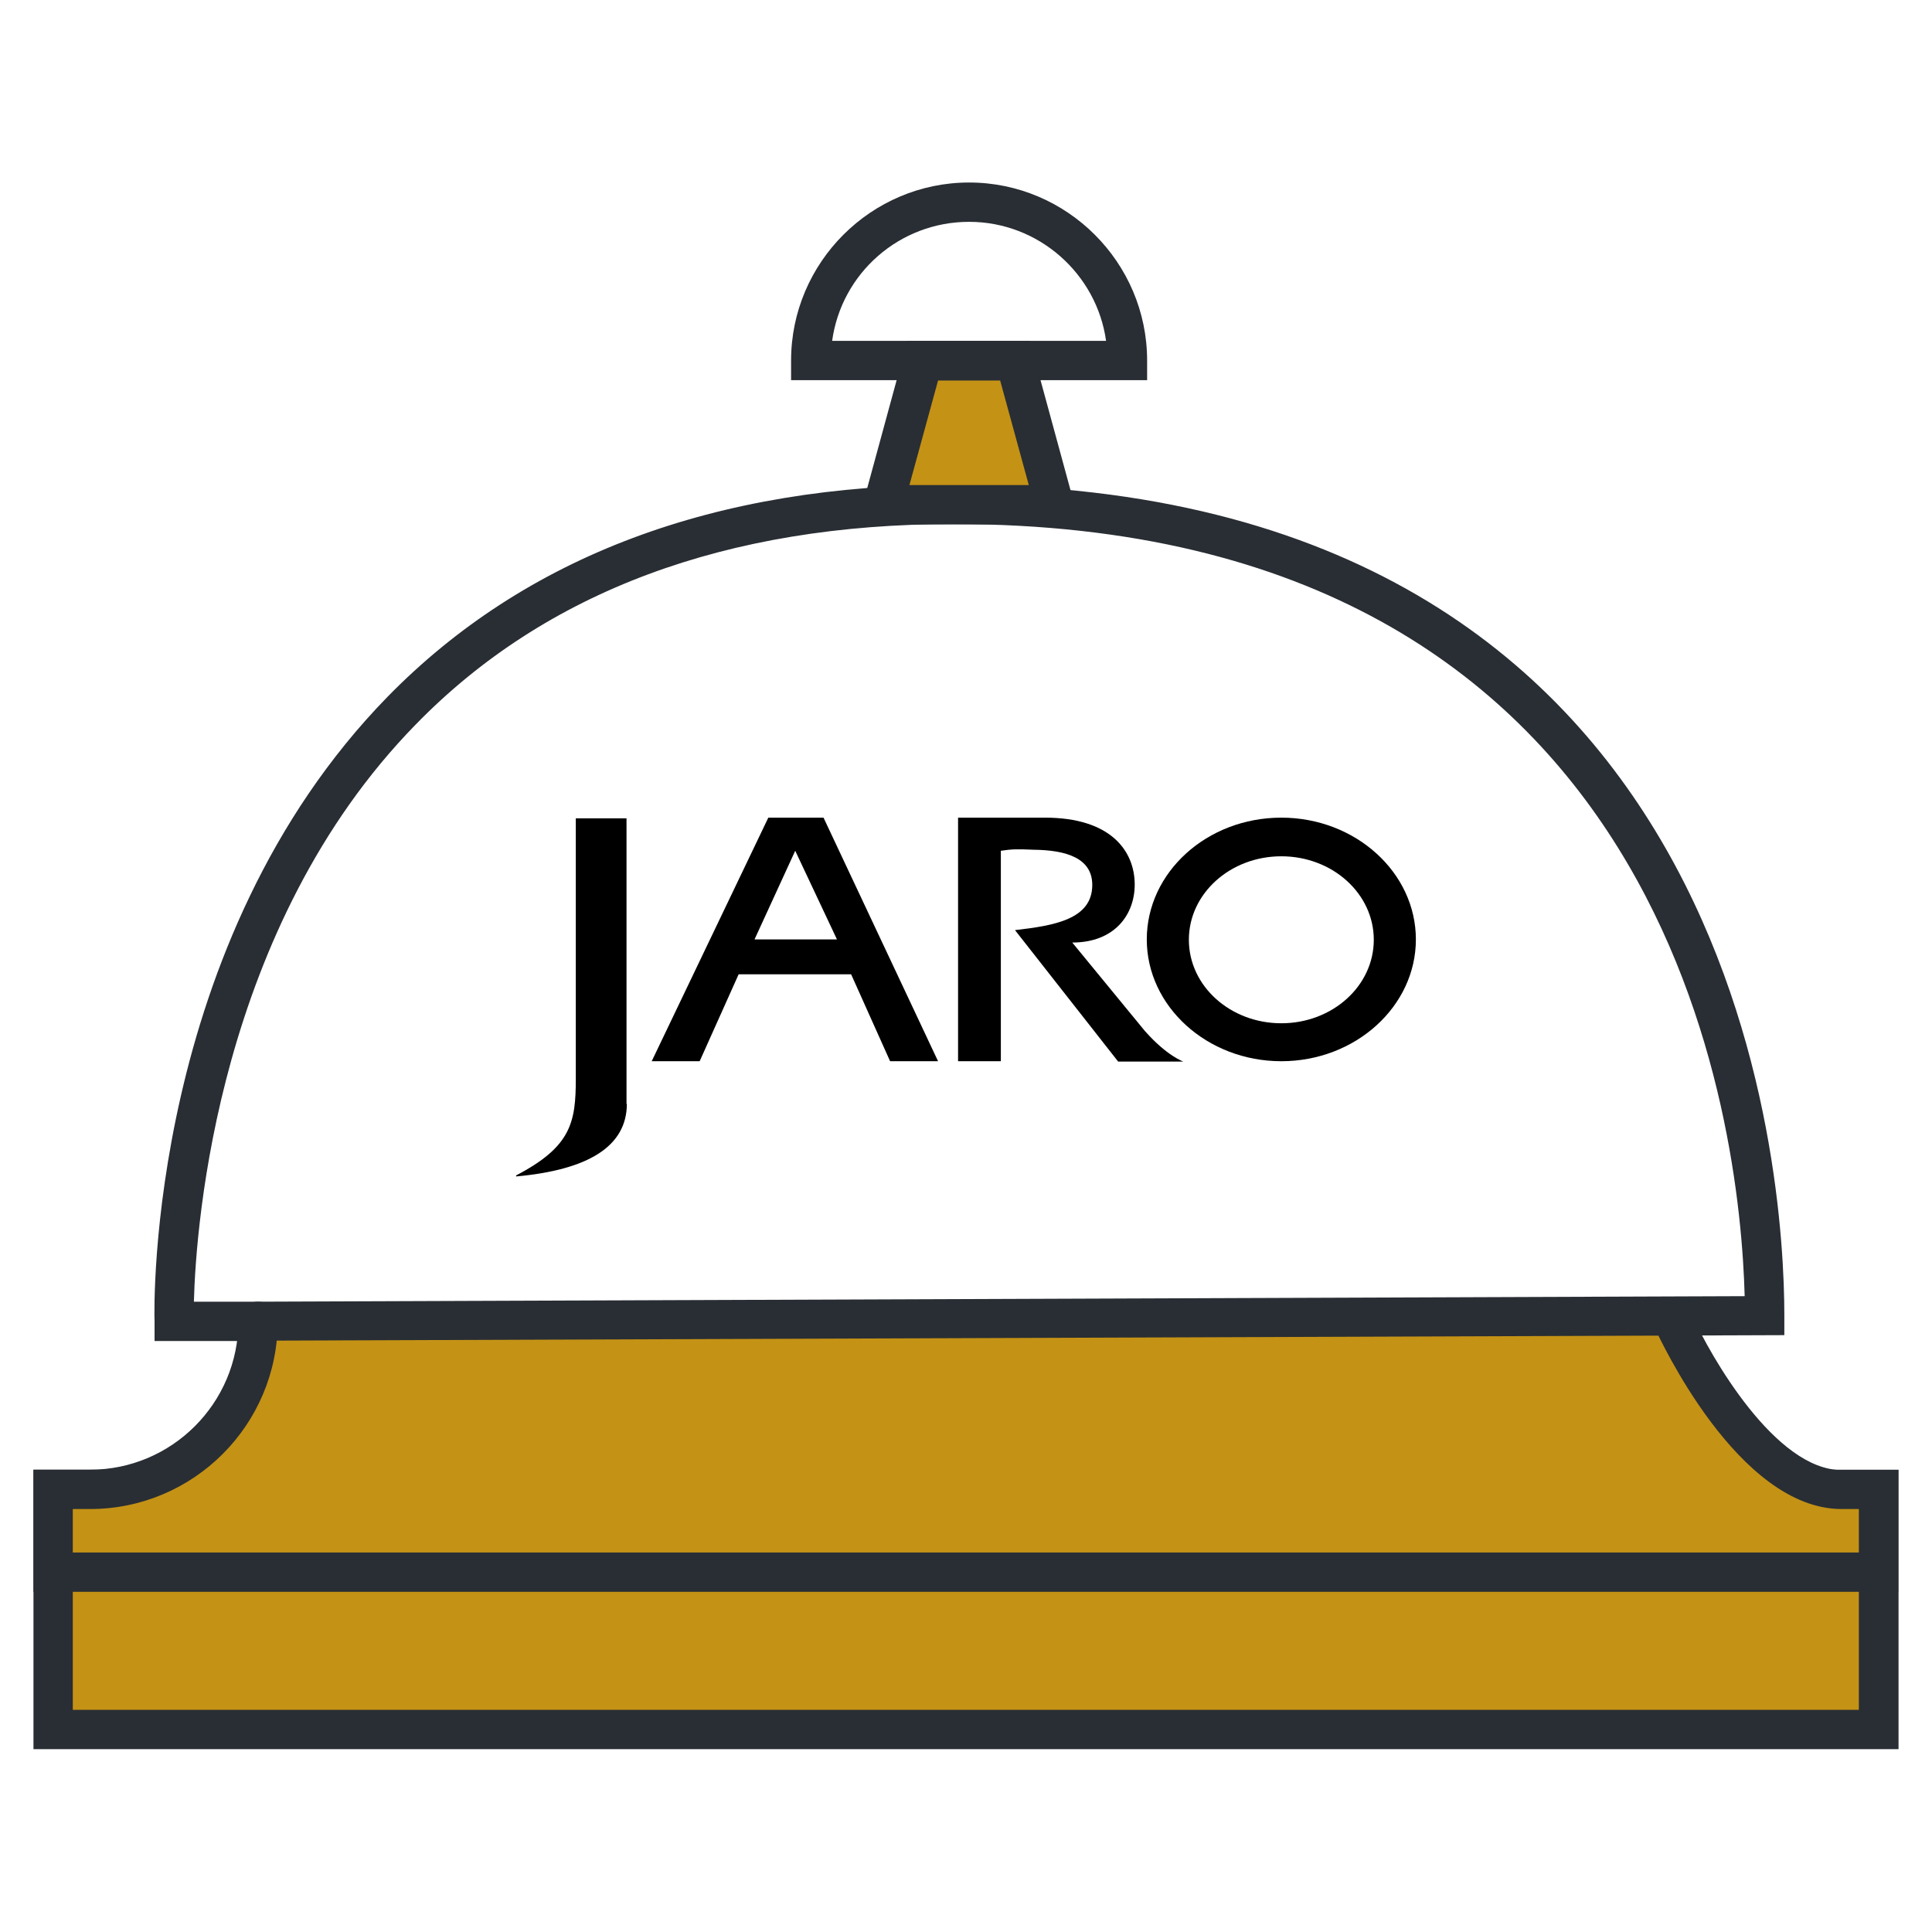
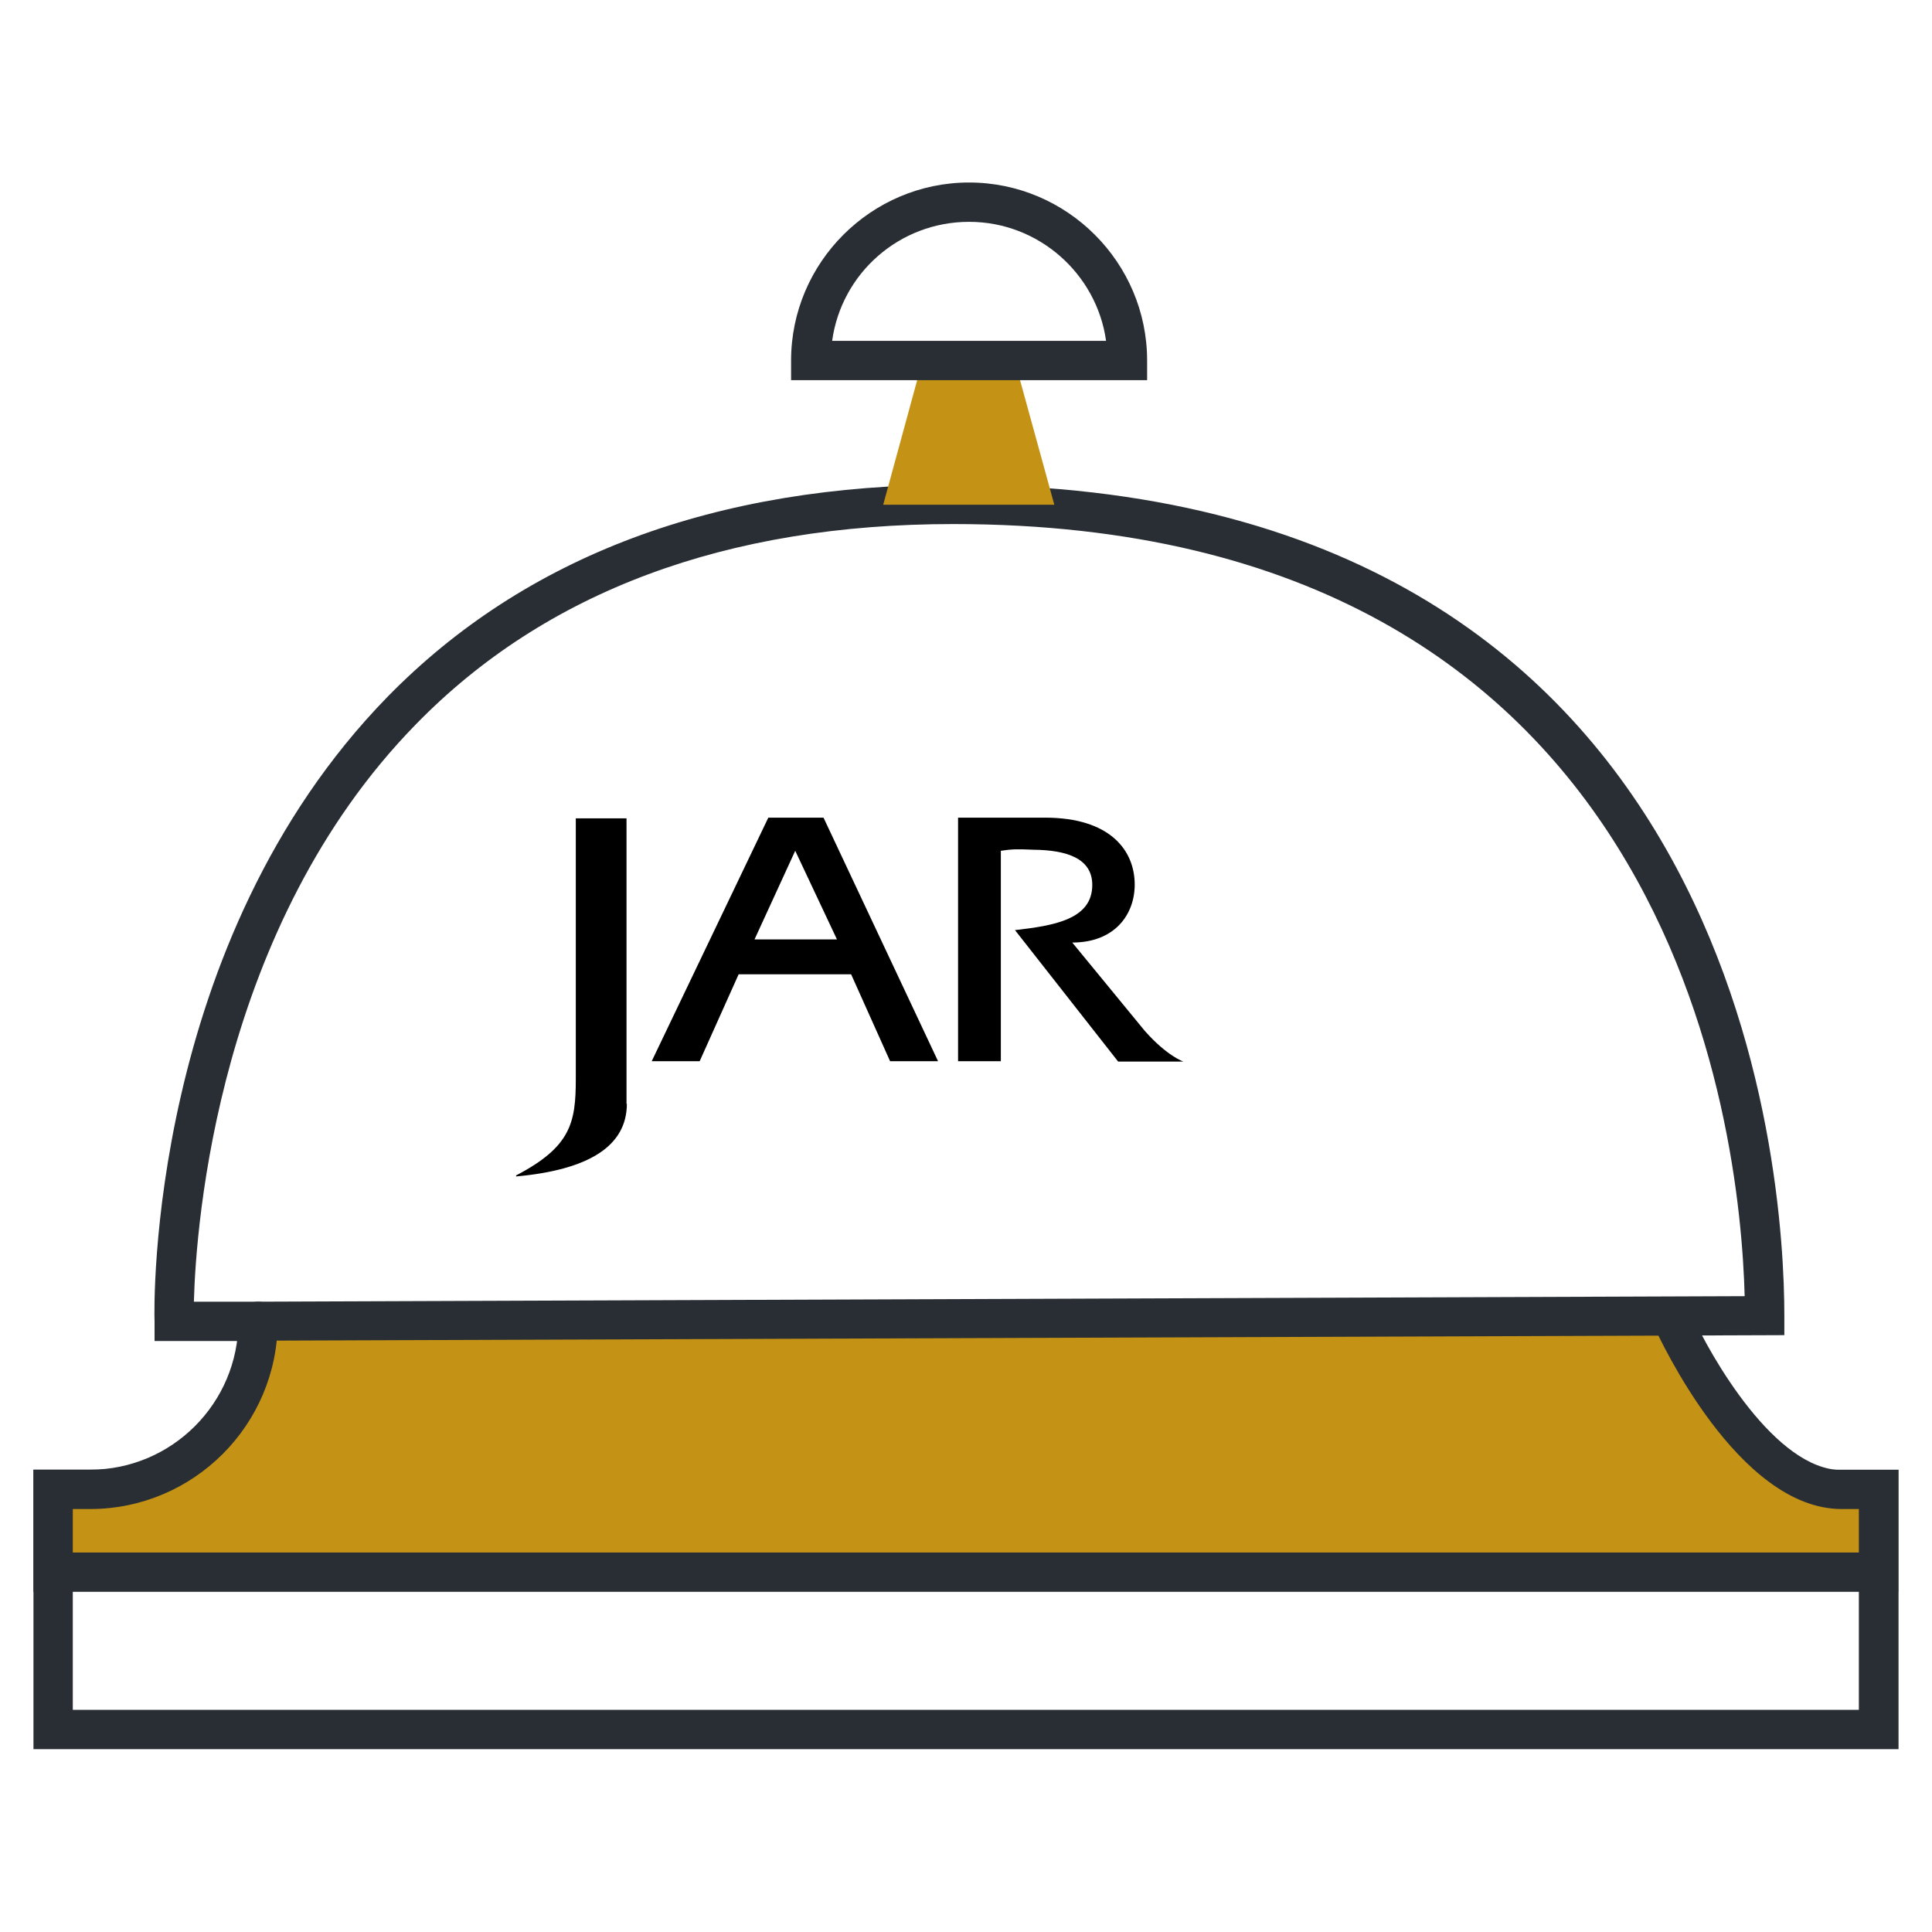
<svg xmlns="http://www.w3.org/2000/svg" width="56px" height="56px" viewBox="0 0 56 56" version="1.1">
  <defs>
    <style>.cls-1{fill:#c49215;}.cls-2{fill:#292e34;}</style>
  </defs>
-   <rect class="cls-1" x="1.54" y="43.17" width="52.92" height="6.96" />
  <path class="cls-2" d="m55.03,50.7H.97v-8.1h54.06s0,8.1,0,8.1Zm-52.92-1.14h51.77v-5.82H2.11s0,5.82,0,5.82Z" />
  <path class="cls-1" d="m48.51,38.3s2.18,4.87,4.87,4.87h1.07v2.4H1.54v-2.4h1.07c2.69,0,4.87-2.18,4.87-4.87h0" />
  <path class="cls-2" d="m55.03,46.14H.97v-3.54h1.64c2.37,0,4.3-1.93,4.3-4.3,0-.32.25-.57.57-.57s.57.25.57.57c0,3-2.44,5.44-5.44,5.44h-.5v1.26h51.77v-1.26h-.5c-3.02,0-5.29-5-5.4-5.21-.13-.29,0-.63.29-.75s.63,0,.75.29c.57,1.27,2.45,4.54,4.36,4.54h1.64s0,3.54,0,3.54Z" />
  <path class="cls-2" d="m7.5,38.87h-3.02v-.56c-.02-.44-.19-11,6.75-18.11,3.99-4.08,9.5-6.15,16.41-6.15,22.93,0,24.08,20.07,24.08,24.08v.57l-44.21.16h-.01Zm-1.89-1.14h1.89l43.07-.16c-.13-4.85-2.03-22.38-22.94-22.38-6.57,0-11.82,1.95-15.58,5.81-5.73,5.86-6.37,14.47-6.43,16.73h0Z" />
  <polygon class="cls-1" points="30.56 14.63 25.6 14.63 26.74 10.45 29.41 10.45 30.56 14.63" />
-   <path class="cls-2" d="m31.31,15.2h-6.46l1.45-5.32h3.55l1.45,5.32h.01Zm-4.95-1.14h3.46l-.83-3.03h-1.8l-.83,3.03h.01Z" />
  <path class="cls-2" d="m33.24,11.02h-10.31v-.57c0-2.84,2.32-5.16,5.16-5.16s5.16,2.32,5.16,5.16v.57Zm-9.13-1.14h7.95c-.27-1.94-1.95-3.45-3.97-3.45s-3.7,1.49-3.97,3.45h-.01Z" />
  <path d="m18.17,31.99c0,1.24-1.12,1.92-3.21,2.11v-.03c1.59-.83,1.73-1.53,1.73-2.8v-7.55h1.47v8.28h0Z" />
  <path d="m33.19,29.89l-2.11-2.57c1.23,0,1.81-.81,1.81-1.68,0-.98-.7-1.94-2.6-1.94h-2.52v7.06h1.24v-6.1c.33-.05.48-.05.95-.03.96.01,1.7.25,1.7,1.02,0,1-1.11,1.18-2.24,1.31l2.99,3.81h1.89s-.47-.16-1.1-.87" />
  <path d="m23.89,23.7h-1.62l-3.38,7.06h1.39l1.13-2.52h3.26l1.13,2.52h1.39l-3.32-7.06h.01Zm-2.02,3.53l1.18-2.57,1.21,2.57h-2.38Z" />
-   <path d="m37.14,23.7c-2.16,0-3.9,1.59-3.9,3.53s1.75,3.53,3.9,3.53,3.9-1.59,3.9-3.53-1.75-3.53-3.9-3.53m0,5.96c-1.48,0-2.68-1.08-2.68-2.42s1.2-2.42,2.68-2.42,2.68,1.08,2.68,2.42-1.2,2.42-2.68,2.42" />
</svg>